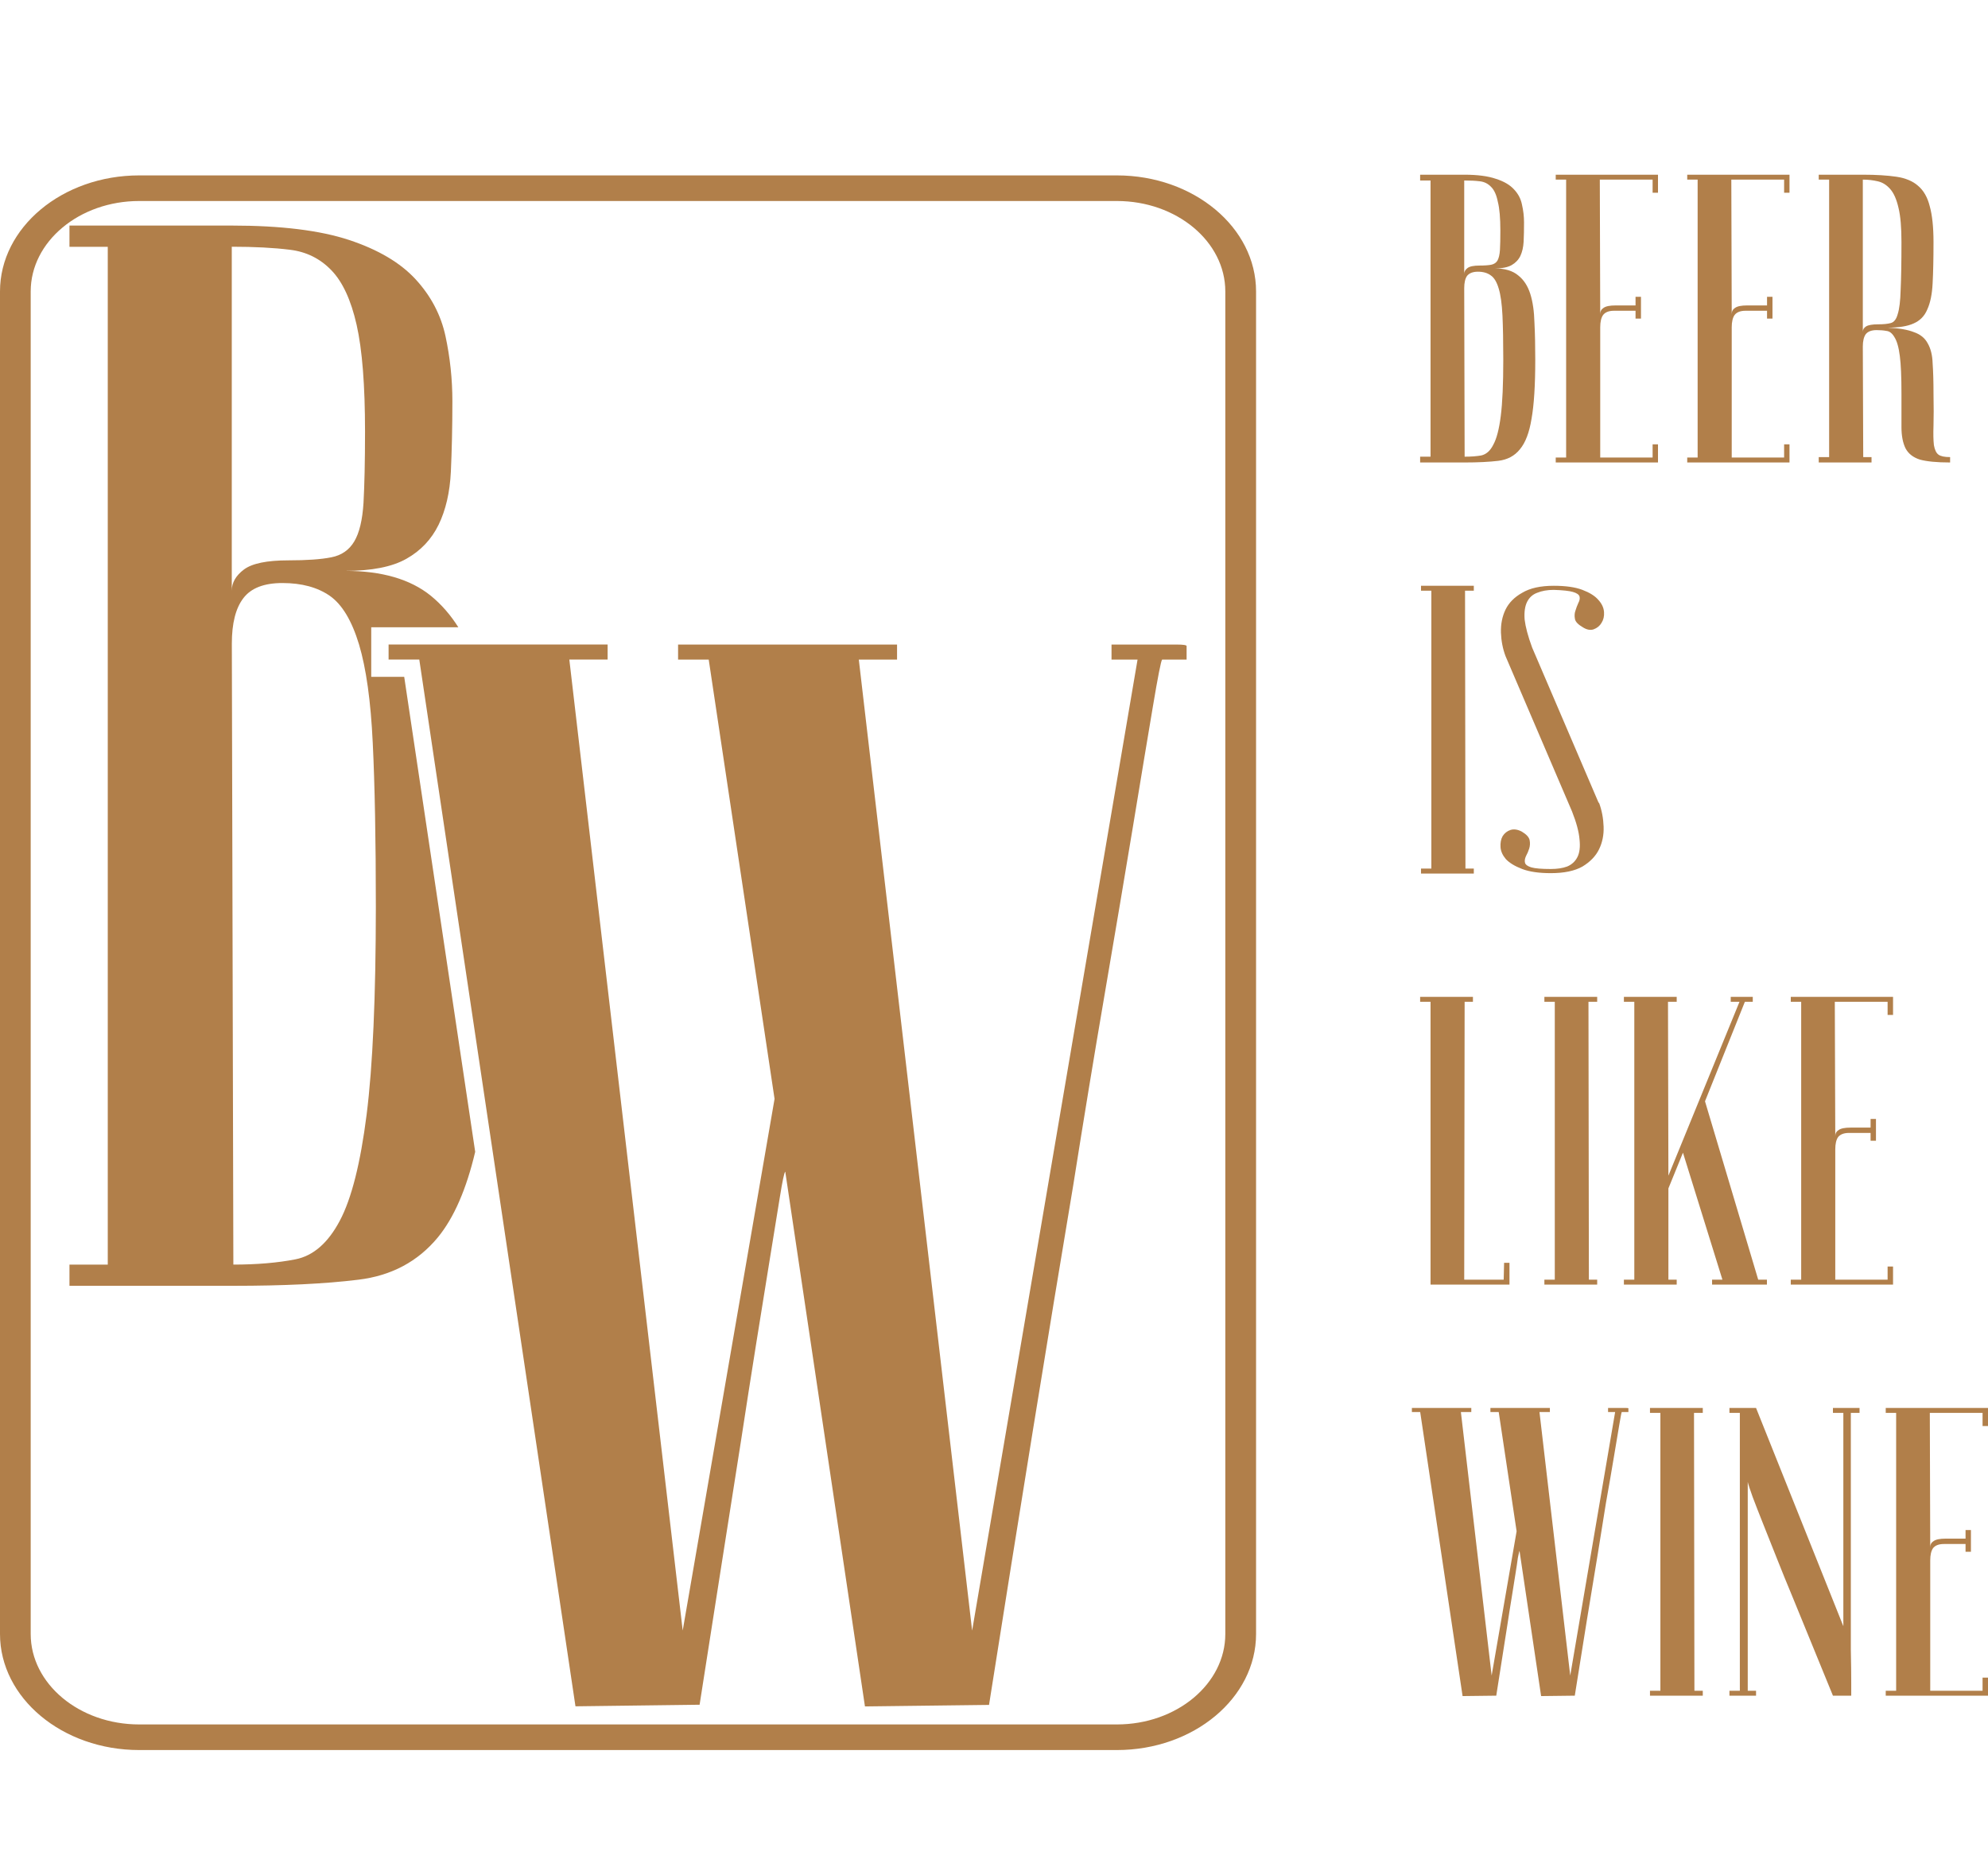
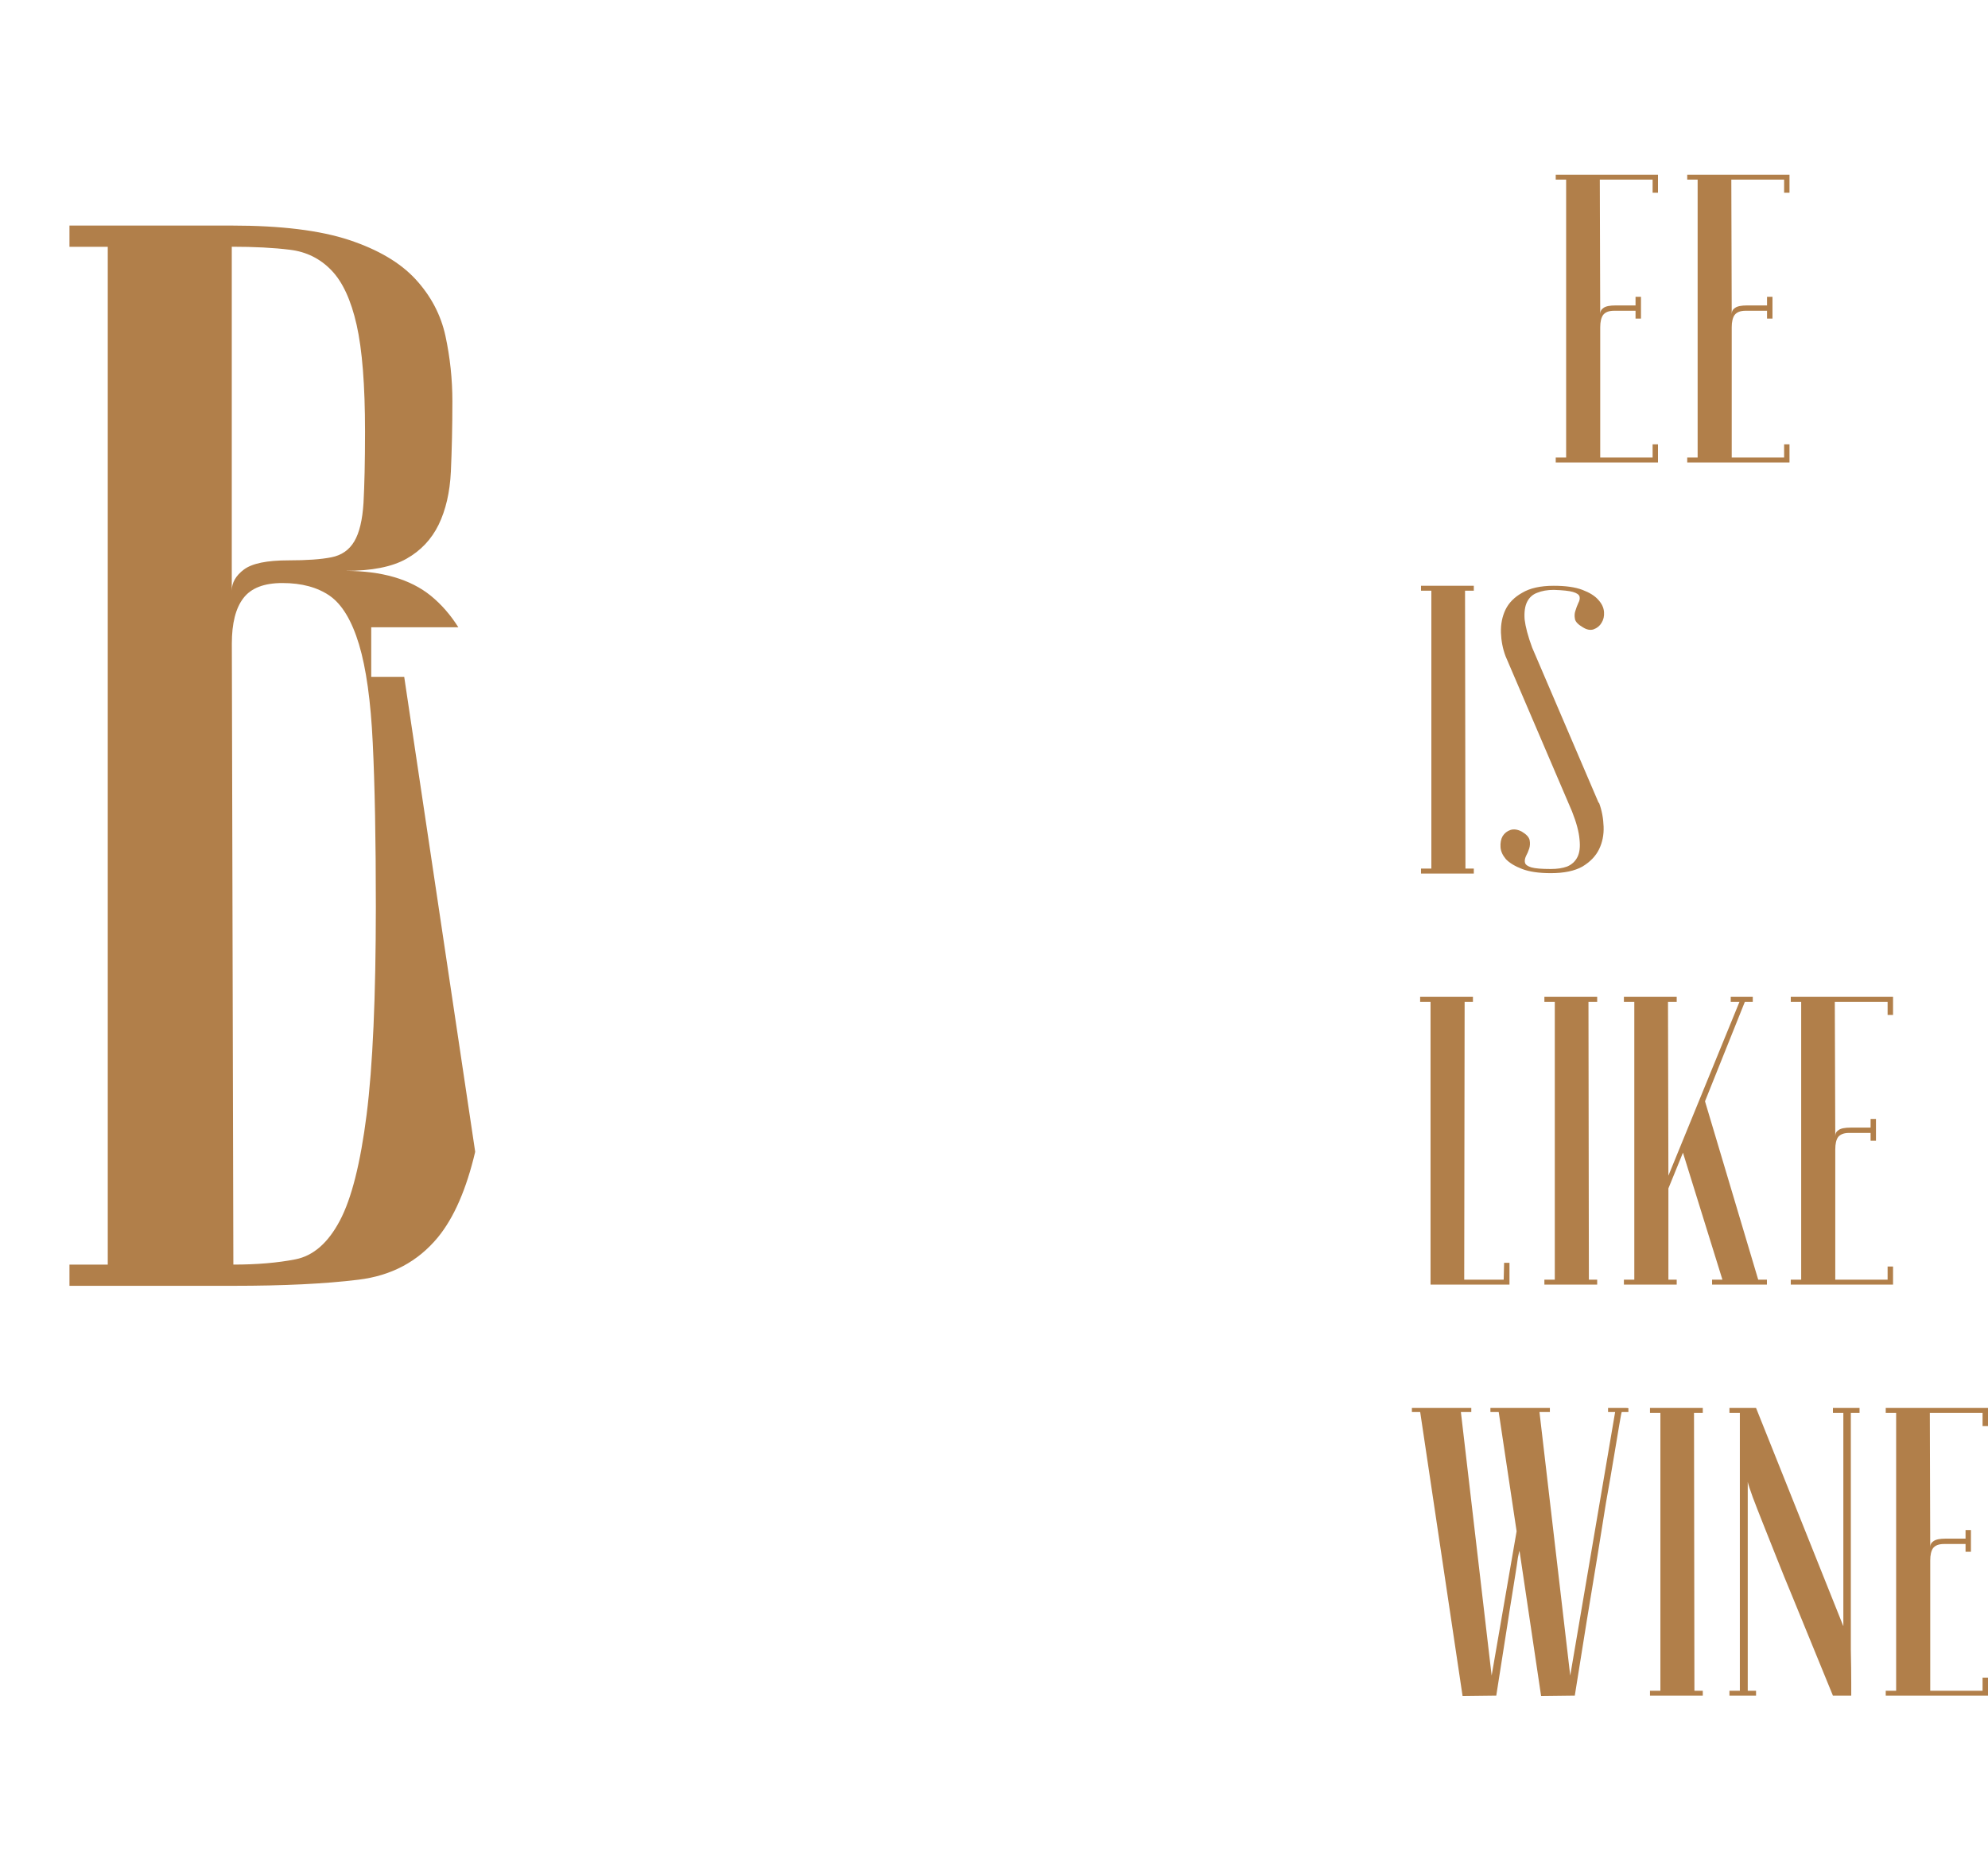
<svg xmlns="http://www.w3.org/2000/svg" viewBox="1983 2484 34 32" width="34" height="32">
-   <path fill="#B17F4A" stroke="none" fill-opacity="1" stroke-width="1" stroke-opacity="1" color="rgb(51, 51, 51)" id="tSvg1043af35880" d="M 2002.102 2513.932 C 1996.528 2513.932 1990.954 2513.932 1985.38 2513.932 C 1984.067 2513.932 1983 2513.042 1983 2511.947 C 1983 2504.293 1983 2496.639 1983 2488.985 C 1983 2487.89 1984.067 2487 1985.38 2487 C 1990.954 2487 1996.528 2487 2002.102 2487 C 2003.414 2487 2004.482 2487.89 2004.482 2488.985 C 2004.482 2496.639 2004.482 2504.293 2004.482 2511.947C 2004.482 2513.042 2003.414 2513.932 2002.102 2513.932Z M 1985.38 2487.438 C 1984.357 2487.438 1983.525 2488.132 1983.525 2488.985 C 1983.525 2496.639 1983.525 2504.293 1983.525 2511.947 C 1983.525 2512.8 1984.357 2513.494 1985.38 2513.494 C 1990.954 2513.494 1996.528 2513.494 2002.102 2513.494 C 2003.124 2513.494 2003.956 2512.8 2003.956 2511.947 C 2003.956 2504.293 2003.956 2496.639 2003.956 2488.985 C 2003.956 2488.132 2003.124 2487.438 2002.102 2487.438C 1996.528 2487.438 1990.954 2487.438 1985.38 2487.438Z" style="" />
  <path fill="#B17F4A" stroke="none" fill-opacity="1" stroke-width="1" stroke-opacity="1" color="rgb(51, 51, 51)" id="tSvg841c3f3a4c" d="M 1989.913 2495.576 C 1989.725 2495.576 1989.537 2495.576 1989.349 2495.576 C 1989.349 2495.294 1989.349 2495.011 1989.349 2494.729 C 1989.846 2494.729 1990.342 2494.729 1990.839 2494.729 C 1990.708 2494.521 1990.553 2494.341 1990.37 2494.191 C 1990.02 2493.907 1989.532 2493.764 1988.904 2493.764 C 1989.357 2493.764 1989.706 2493.696 1989.951 2493.557 C 1990.196 2493.419 1990.379 2493.225 1990.502 2492.974 C 1990.623 2492.724 1990.694 2492.422 1990.711 2492.067 C 1990.727 2491.714 1990.737 2491.312 1990.737 2490.863 C 1990.737 2490.484 1990.697 2490.112 1990.619 2489.749 C 1990.541 2489.387 1990.37 2489.062 1990.109 2488.778 C 1989.847 2488.493 1989.467 2488.269 1988.969 2488.104 C 1988.471 2487.94 1987.804 2487.858 1986.965 2487.858 C 1986.04 2487.858 1985.114 2487.858 1984.188 2487.858 C 1984.188 2487.979 1984.188 2488.1 1984.188 2488.221 C 1984.407 2488.221 1984.625 2488.221 1984.843 2488.221 C 1984.843 2494.024 1984.843 2499.827 1984.843 2505.629 C 1984.625 2505.629 1984.407 2505.629 1984.188 2505.629 C 1984.188 2505.75 1984.188 2505.871 1984.188 2505.992 C 1985.123 2505.992 1986.057 2505.992 1986.991 2505.992 C 1987.847 2505.992 1988.559 2505.958 1989.126 2505.888 C 1989.694 2505.82 1990.147 2505.577 1990.489 2505.163 C 1990.765 2504.826 1990.977 2504.337 1991.127 2503.7C 1990.722 2500.992 1990.318 2498.284 1989.913 2495.576Z M 1986.965 2488.22 C 1987.349 2488.22 1987.681 2488.237 1987.96 2488.272 C 1988.24 2488.306 1988.475 2488.423 1988.667 2488.622 C 1988.859 2488.82 1989.003 2489.131 1989.099 2489.555 C 1989.195 2489.979 1989.243 2490.587 1989.243 2491.382 C 1989.243 2491.9 1989.233 2492.305 1989.217 2492.599 C 1989.199 2492.893 1989.146 2493.114 1989.059 2493.26 C 1988.972 2493.407 1988.841 2493.498 1988.666 2493.532 C 1988.492 2493.567 1988.247 2493.584 1987.933 2493.584 C 1987.566 2493.584 1987.313 2493.636 1987.173 2493.74 C 1987.034 2493.844 1986.964 2493.965 1986.964 2494.103 C 1986.964 2492.142 1986.964 2490.181 1986.964 2488.22C 1986.965 2488.22 1986.965 2488.22 1986.965 2488.22Z M 1989.27 2503.065 C 1989.165 2503.894 1989.013 2504.499 1988.812 2504.878 C 1988.611 2505.258 1988.358 2505.479 1988.053 2505.539 C 1987.747 2505.599 1987.393 2505.629 1986.991 2505.629 C 1986.983 2502.089 1986.974 2498.548 1986.965 2495.008 C 1986.965 2494.663 1987.03 2494.403 1987.162 2494.231 C 1987.293 2494.058 1987.516 2493.972 1987.83 2493.972 C 1988.162 2493.972 1988.432 2494.046 1988.642 2494.192 C 1988.851 2494.339 1989.017 2494.615 1989.14 2495.021 C 1989.262 2495.428 1989.341 2495.989 1989.375 2496.706 C 1989.41 2497.423 1989.428 2498.36 1989.428 2499.517C 1989.427 2501.053 1989.375 2502.236 1989.27 2503.065Z" />
-   <path fill="#B17F4A" stroke="none" fill-opacity="1" stroke-width="1" stroke-opacity="1" color="rgb(51, 51, 51)" id="tSvge251f9fa4" d="M 1996.43 2504.039 C 1996.412 2504.056 1996.382 2504.199 1996.339 2504.466 C 1996.295 2504.734 1996.238 2505.084 1996.169 2505.515 C 1996.098 2505.947 1996.021 2506.435 1995.933 2506.979 C 1995.846 2507.524 1995.759 2508.081 1995.672 2508.65 C 1995.463 2509.98 1995.226 2511.483 1994.965 2513.157 C 1994.257 2513.166 1993.55 2513.175 1992.842 2513.184 C 1991.952 2507.216 1991.061 2501.249 1990.171 2495.281 C 1989.996 2495.281 1989.821 2495.281 1989.646 2495.281 C 1989.646 2495.195 1989.646 2495.109 1989.646 2495.023 C 1990.895 2495.023 1992.143 2495.023 1993.392 2495.023 C 1993.392 2495.109 1993.392 2495.195 1993.392 2495.281 C 1993.174 2495.281 1992.956 2495.281 1992.737 2495.281 C 1993.383 2500.817 1994.03 2506.352 1994.676 2511.888 C 1995.2 2508.857 1995.724 2505.826 1996.247 2502.795 C 1995.872 2500.291 1995.497 2497.786 1995.121 2495.282 C 1994.946 2495.282 1994.772 2495.282 1994.597 2495.282 C 1994.597 2495.196 1994.597 2495.11 1994.597 2495.024 C 1995.845 2495.024 1997.094 2495.024 1998.342 2495.024 C 1998.342 2495.11 1998.342 2495.196 1998.342 2495.282 C 1998.124 2495.282 1997.906 2495.282 1997.688 2495.282 C 1998.334 2500.818 1998.98 2506.353 1999.626 2511.889 C 2000.569 2506.353 2001.512 2500.818 2002.455 2495.282 C 2002.307 2495.282 2002.158 2495.282 2002.01 2495.282 C 2002.01 2495.196 2002.01 2495.11 2002.01 2495.024 C 2002.062 2495.024 2002.162 2495.024 2002.311 2495.024 C 2002.46 2495.024 2002.603 2495.024 2002.743 2495.024 C 2002.883 2495.024 2003.009 2495.024 2003.124 2495.024 C 2003.237 2495.024 2003.294 2495.033 2003.294 2495.05 C 2003.294 2495.127 2003.294 2495.205 2003.294 2495.282 C 2003.154 2495.282 2003.014 2495.282 2002.875 2495.282 C 2002.857 2495.3 2002.804 2495.567 2002.717 2496.086 C 2002.63 2496.604 2002.516 2497.286 2002.377 2498.133 C 2002.237 2498.979 2002.075 2499.937 2001.892 2501.009 C 2001.708 2502.08 2001.53 2503.168 2001.355 2504.273 C 2000.918 2506.881 2000.438 2509.844 1999.915 2513.16 C 1999.208 2513.168 1998.5 2513.177 1997.793 2513.186C 1997.339 2510.137 1996.884 2507.088 1996.43 2504.039Z" />
  <path fill="#B17F4A" stroke="none" fill-opacity="1" stroke-width="1" stroke-opacity="1" color="rgb(51, 51, 51)" id="tSvg848949fced" d="M 2017 2508.081 C 2017 2508.184 2017 2508.287 2017 2508.39 C 2016.969 2508.39 2016.938 2508.39 2016.907 2508.39 C 2016.907 2508.315 2016.907 2508.24 2016.907 2508.165 C 2016.606 2508.165 2016.305 2508.165 2016.005 2508.165 C 2016.007 2508.931 2016.009 2509.698 2016.012 2510.464 C 2016.012 2510.417 2016.031 2510.382 2016.069 2510.359 C 2016.106 2510.331 2016.175 2510.316 2016.275 2510.316 C 2016.388 2510.316 2016.502 2510.316 2016.616 2510.316 C 2016.616 2510.267 2016.616 2510.218 2016.616 2510.169 C 2016.647 2510.169 2016.678 2510.169 2016.708 2510.169 C 2016.708 2510.293 2016.708 2510.417 2016.708 2510.541 C 2016.678 2510.541 2016.647 2510.541 2016.616 2510.541 C 2016.616 2510.497 2016.616 2510.452 2016.616 2510.408 C 2016.493 2510.408 2016.369 2510.408 2016.246 2510.408 C 2016.161 2510.408 2016.099 2510.431 2016.061 2510.478 C 2016.028 2510.525 2016.012 2510.595 2016.012 2510.689 C 2016.012 2511.432 2016.012 2512.175 2016.012 2512.918 C 2016.31 2512.918 2016.609 2512.918 2016.907 2512.918 C 2016.907 2512.843 2016.907 2512.768 2016.907 2512.693 C 2016.938 2512.693 2016.969 2512.693 2017 2512.693 C 2017 2512.796 2017 2512.899 2017 2513.002 C 2016.417 2513.002 2015.834 2513.002 2015.251 2513.002 C 2015.251 2512.974 2015.251 2512.946 2015.251 2512.918 C 2015.31 2512.918 2015.369 2512.918 2015.429 2512.918 C 2015.429 2511.334 2015.429 2509.749 2015.429 2508.165 C 2015.369 2508.165 2015.31 2508.165 2015.251 2508.165 C 2015.251 2508.137 2015.251 2508.109 2015.251 2508.081C 2015.834 2508.081 2016.417 2508.081 2017 2508.081Z" />
-   <path fill="#B17F4A" stroke="none" fill-opacity="1" stroke-width="1" stroke-opacity="1" color="rgb(51, 51, 51)" id="tSvg1580d2b2e8e" d="M 2014.348 2513.002 C 2014.092 2512.379 2013.86 2511.812 2013.652 2511.301 C 2013.562 2511.085 2013.474 2510.87 2013.389 2510.654 C 2013.303 2510.438 2013.225 2510.242 2013.154 2510.063 C 2013.083 2509.885 2013.024 2509.733 2012.976 2509.606 C 2012.929 2509.475 2012.9 2509.388 2012.891 2509.346 C 2012.891 2510.537 2012.891 2511.727 2012.891 2512.918 C 2012.938 2512.918 2012.986 2512.918 2013.033 2512.918 C 2013.033 2512.946 2013.033 2512.974 2013.033 2513.002 C 2012.881 2513.002 2012.73 2513.002 2012.578 2513.002 C 2012.578 2512.974 2012.578 2512.946 2012.578 2512.918 C 2012.637 2512.918 2012.697 2512.918 2012.756 2512.918 C 2012.756 2511.334 2012.756 2509.749 2012.756 2508.165 C 2012.697 2508.165 2012.637 2508.165 2012.578 2508.165 C 2012.578 2508.137 2012.578 2508.109 2012.578 2508.081 C 2012.73 2508.081 2012.881 2508.081 2013.033 2508.081 C 2013.531 2509.325 2014.028 2510.57 2014.526 2511.814 C 2014.526 2510.598 2014.526 2509.381 2014.526 2508.165 C 2014.467 2508.165 2014.407 2508.165 2014.348 2508.165 C 2014.348 2508.137 2014.348 2508.109 2014.348 2508.081 C 2014.5 2508.081 2014.652 2508.081 2014.803 2508.081 C 2014.803 2508.109 2014.803 2508.137 2014.803 2508.165 C 2014.753 2508.165 2014.704 2508.165 2014.654 2508.165 C 2014.654 2508.962 2014.654 2509.759 2014.654 2510.556 C 2014.654 2510.856 2014.654 2511.151 2014.654 2511.441 C 2014.654 2511.727 2014.654 2511.985 2014.654 2512.215 C 2014.659 2512.445 2014.661 2512.632 2014.661 2512.777 C 2014.661 2512.918 2014.661 2512.993 2014.661 2513.002C 2014.557 2513.002 2014.452 2513.002 2014.348 2513.002Z" />
+   <path fill="#B17F4A" stroke="none" fill-opacity="1" stroke-width="1" stroke-opacity="1" color="rgb(51, 51, 51)" id="tSvg1580d2b2e8e" d="M 2014.348 2513.002 C 2014.092 2512.379 2013.86 2511.812 2013.652 2511.301 C 2013.562 2511.085 2013.474 2510.87 2013.389 2510.654 C 2013.303 2510.438 2013.225 2510.242 2013.154 2510.063 C 2013.083 2509.885 2013.024 2509.733 2012.976 2509.606 C 2012.929 2509.475 2012.9 2509.388 2012.891 2509.346 C 2012.891 2510.537 2012.891 2511.727 2012.891 2512.918 C 2012.938 2512.918 2012.986 2512.918 2013.033 2512.918 C 2013.033 2512.946 2013.033 2512.974 2013.033 2513.002 C 2012.881 2513.002 2012.73 2513.002 2012.578 2513.002 C 2012.578 2512.974 2012.578 2512.946 2012.578 2512.918 C 2012.637 2512.918 2012.697 2512.918 2012.756 2512.918 C 2012.756 2511.334 2012.756 2509.749 2012.756 2508.165 C 2012.697 2508.165 2012.637 2508.165 2012.578 2508.165 C 2012.578 2508.137 2012.578 2508.109 2012.578 2508.081 C 2012.73 2508.081 2012.881 2508.081 2013.033 2508.081 C 2013.531 2509.325 2014.028 2510.57 2014.526 2511.814 C 2014.526 2510.598 2014.526 2509.381 2014.526 2508.165 C 2014.467 2508.165 2014.407 2508.165 2014.348 2508.165 C 2014.348 2508.137 2014.348 2508.109 2014.348 2508.081 C 2014.5 2508.081 2014.652 2508.081 2014.803 2508.081 C 2014.803 2508.109 2014.803 2508.137 2014.803 2508.165 C 2014.753 2508.165 2014.704 2508.165 2014.654 2508.165 C 2014.654 2510.856 2014.654 2511.151 2014.654 2511.441 C 2014.654 2511.727 2014.654 2511.985 2014.654 2512.215 C 2014.659 2512.445 2014.661 2512.632 2014.661 2512.777 C 2014.661 2512.918 2014.661 2512.993 2014.661 2513.002C 2014.557 2513.002 2014.452 2513.002 2014.348 2513.002Z" />
  <path fill="#B17F4A" stroke="none" fill-opacity="1" stroke-width="1" stroke-opacity="1" color="rgb(51, 51, 51)" id="tSvg1e120b9c13" d="M 2011.219 2508.165 C 2011.219 2508.137 2011.219 2508.109 2011.219 2508.081 C 2011.52 2508.081 2011.821 2508.081 2012.122 2508.081 C 2012.122 2508.109 2012.122 2508.137 2012.122 2508.165 C 2012.072 2508.165 2012.022 2508.165 2011.972 2508.165 C 2011.975 2509.749 2011.977 2511.334 2011.979 2512.918 C 2012.027 2512.918 2012.074 2512.918 2012.122 2512.918 C 2012.122 2512.946 2012.122 2512.974 2012.122 2513.002 C 2011.821 2513.002 2011.52 2513.002 2011.219 2513.002 C 2011.219 2512.974 2011.219 2512.946 2011.219 2512.918 C 2011.278 2512.918 2011.337 2512.918 2011.397 2512.918 C 2011.397 2511.334 2011.397 2509.749 2011.397 2508.165C 2011.337 2508.165 2011.278 2508.165 2011.219 2508.165Z" />
  <path fill="#B17F4A" stroke="none" fill-opacity="1" stroke-width="1" stroke-opacity="1" color="rgb(51, 51, 51)" id="tSvg91d27cdc40" d="M 2008.988 2510.527 C 2008.983 2510.532 2008.974 2510.572 2008.959 2510.647 C 2008.95 2510.717 2008.936 2510.811 2008.917 2510.928 C 2008.898 2511.045 2008.876 2511.179 2008.853 2511.329 C 2008.829 2511.474 2008.805 2511.624 2008.782 2511.779 C 2008.725 2512.14 2008.661 2512.548 2008.59 2513.002 C 2008.398 2513.005 2008.206 2513.007 2008.014 2513.009 C 2007.772 2511.39 2007.53 2509.77 2007.289 2508.151 C 2007.241 2508.151 2007.194 2508.151 2007.147 2508.151 C 2007.147 2508.128 2007.147 2508.104 2007.147 2508.081 C 2007.485 2508.081 2007.824 2508.081 2008.163 2508.081 C 2008.163 2508.104 2008.163 2508.128 2008.163 2508.151 C 2008.104 2508.151 2008.045 2508.151 2007.985 2508.151 C 2008.161 2509.653 2008.336 2511.156 2008.511 2512.658 C 2008.654 2511.835 2008.796 2511.013 2008.938 2510.19 C 2008.836 2509.51 2008.734 2508.831 2008.632 2508.151 C 2008.585 2508.151 2008.537 2508.151 2008.49 2508.151 C 2008.49 2508.128 2008.49 2508.104 2008.49 2508.081 C 2008.829 2508.081 2009.168 2508.081 2009.507 2508.081 C 2009.507 2508.104 2009.507 2508.128 2009.507 2508.151 C 2009.447 2508.151 2009.388 2508.151 2009.329 2508.151 C 2009.504 2509.653 2009.68 2511.156 2009.855 2512.658 C 2010.111 2511.156 2010.367 2509.653 2010.623 2508.151 C 2010.582 2508.151 2010.542 2508.151 2010.502 2508.151 C 2010.502 2508.128 2010.502 2508.104 2010.502 2508.081 C 2010.516 2508.081 2010.542 2508.081 2010.58 2508.081 C 2010.623 2508.081 2010.663 2508.081 2010.701 2508.081 C 2010.739 2508.081 2010.772 2508.081 2010.8 2508.081 C 2010.834 2508.081 2010.85 2508.083 2010.85 2508.088 C 2010.85 2508.109 2010.85 2508.13 2010.85 2508.151 C 2010.812 2508.151 2010.774 2508.151 2010.736 2508.151 C 2010.732 2508.156 2010.717 2508.228 2010.694 2508.369 C 2010.67 2508.51 2010.639 2508.695 2010.601 2508.924 C 2010.563 2509.154 2010.518 2509.414 2010.466 2509.705 C 2010.419 2509.995 2010.371 2510.291 2010.324 2510.591 C 2010.206 2511.298 2010.075 2512.102 2009.933 2513.002 C 2009.741 2513.005 2009.549 2513.007 2009.357 2513.009C 2009.234 2512.182 2009.111 2511.355 2008.988 2510.527Z" />
  <path fill="#B17F4A" stroke="none" fill-opacity="1" stroke-width="1" stroke-opacity="1" color="rgb(51, 51, 51)" id="tSvg96b3a95f67" d="M 2015.376 2501.05 C 2015.376 2501.153 2015.376 2501.256 2015.376 2501.359 C 2015.345 2501.359 2015.314 2501.359 2015.283 2501.359 C 2015.283 2501.284 2015.283 2501.209 2015.283 2501.134 C 2014.982 2501.134 2014.681 2501.134 2014.38 2501.134 C 2014.383 2501.901 2014.385 2502.667 2014.388 2503.433 C 2014.388 2503.386 2014.407 2503.351 2014.445 2503.328 C 2014.482 2503.3 2014.551 2503.286 2014.651 2503.286 C 2014.764 2503.286 2014.878 2503.286 2014.992 2503.286 C 2014.992 2503.236 2014.992 2503.187 2014.992 2503.138 C 2015.023 2503.138 2015.053 2503.138 2015.084 2503.138 C 2015.084 2503.262 2015.084 2503.386 2015.084 2503.511 C 2015.053 2503.511 2015.023 2503.511 2014.992 2503.511 C 2014.992 2503.466 2014.992 2503.422 2014.992 2503.377 C 2014.869 2503.377 2014.745 2503.377 2014.622 2503.377 C 2014.537 2503.377 2014.475 2503.401 2014.437 2503.447 C 2014.404 2503.494 2014.388 2503.564 2014.388 2503.658 C 2014.388 2504.401 2014.388 2505.144 2014.388 2505.887 C 2014.686 2505.887 2014.985 2505.887 2015.283 2505.887 C 2015.283 2505.812 2015.283 2505.737 2015.283 2505.662 C 2015.314 2505.662 2015.345 2505.662 2015.376 2505.662 C 2015.376 2505.765 2015.376 2505.868 2015.376 2505.971 C 2014.793 2505.971 2014.21 2505.971 2013.627 2505.971 C 2013.627 2505.943 2013.627 2505.915 2013.627 2505.887 C 2013.686 2505.887 2013.745 2505.887 2013.805 2505.887 C 2013.805 2504.303 2013.805 2502.718 2013.805 2501.134 C 2013.745 2501.134 2013.686 2501.134 2013.627 2501.134 C 2013.627 2501.106 2013.627 2501.078 2013.627 2501.05C 2014.21 2501.05 2014.793 2501.05 2015.376 2501.05Z" />
  <path fill="#B17F4A" stroke="none" fill-opacity="1" stroke-width="1" stroke-opacity="1" color="rgb(51, 51, 51)" id="tSvg1048deb7d1" d="M 2011.534 2504.326 C 2011.534 2504.846 2011.534 2505.367 2011.534 2505.887 C 2011.582 2505.887 2011.629 2505.887 2011.676 2505.887 C 2011.676 2505.915 2011.676 2505.943 2011.676 2505.971 C 2011.375 2505.971 2011.074 2505.971 2010.773 2505.971 C 2010.773 2505.943 2010.773 2505.915 2010.773 2505.887 C 2010.833 2505.887 2010.892 2505.887 2010.951 2505.887 C 2010.951 2504.303 2010.951 2502.718 2010.951 2501.134 C 2010.892 2501.134 2010.833 2501.134 2010.773 2501.134 C 2010.773 2501.106 2010.773 2501.078 2010.773 2501.05 C 2011.074 2501.05 2011.375 2501.05 2011.676 2501.05 C 2011.676 2501.078 2011.676 2501.106 2011.676 2501.134 C 2011.627 2501.134 2011.577 2501.134 2011.527 2501.134 C 2011.529 2502.126 2011.532 2503.117 2011.534 2504.108 C 2011.939 2503.117 2012.344 2502.126 2012.75 2501.134 C 2012.7 2501.134 2012.65 2501.134 2012.6 2501.134 C 2012.6 2501.106 2012.6 2501.078 2012.6 2501.05 C 2012.726 2501.05 2012.852 2501.05 2012.977 2501.05 C 2012.977 2501.078 2012.977 2501.106 2012.977 2501.134 C 2012.932 2501.134 2012.887 2501.134 2012.842 2501.134 C 2012.615 2501.701 2012.387 2502.268 2012.16 2502.836 C 2012.463 2503.853 2012.766 2504.87 2013.07 2505.887 C 2013.119 2505.887 2013.169 2505.887 2013.219 2505.887 C 2013.219 2505.915 2013.219 2505.943 2013.219 2505.971 C 2012.906 2505.971 2012.593 2505.971 2012.281 2505.971 C 2012.281 2505.943 2012.281 2505.915 2012.281 2505.887 C 2012.34 2505.887 2012.399 2505.887 2012.458 2505.887 C 2012.233 2505.163 2012.008 2504.439 2011.783 2503.715C 2011.7 2503.918 2011.617 2504.122 2011.534 2504.326Z" />
  <path fill="#B17F4A" stroke="none" fill-opacity="1" stroke-width="1" stroke-opacity="1" color="rgb(51, 51, 51)" id="tSvg12875a2d8e3" d="M 2009.413 2501.134 C 2009.413 2501.106 2009.413 2501.078 2009.413 2501.05 C 2009.714 2501.05 2010.015 2501.05 2010.316 2501.05 C 2010.316 2501.078 2010.316 2501.106 2010.316 2501.134 C 2010.266 2501.134 2010.216 2501.134 2010.167 2501.134 C 2010.169 2502.718 2010.171 2504.303 2010.174 2505.887 C 2010.221 2505.887 2010.268 2505.887 2010.316 2505.887 C 2010.316 2505.915 2010.316 2505.943 2010.316 2505.971 C 2010.015 2505.971 2009.714 2505.971 2009.413 2505.971 C 2009.413 2505.943 2009.413 2505.915 2009.413 2505.887 C 2009.472 2505.887 2009.532 2505.887 2009.591 2505.887 C 2009.591 2504.303 2009.591 2502.718 2009.591 2501.134C 2009.532 2501.134 2009.472 2501.134 2009.413 2501.134Z" />
  <path fill="#B17F4A" stroke="none" fill-opacity="1" stroke-width="1" stroke-opacity="1" color="rgb(51, 51, 51)" id="tSvg18c957a4f69" d="M 2007.466 2505.971 C 2007.466 2504.359 2007.466 2502.747 2007.466 2501.134 C 2007.407 2501.134 2007.347 2501.134 2007.288 2501.134 C 2007.288 2501.106 2007.288 2501.078 2007.288 2501.05 C 2007.589 2501.05 2007.89 2501.05 2008.191 2501.05 C 2008.191 2501.078 2008.191 2501.106 2008.191 2501.134 C 2008.143 2501.134 2008.096 2501.134 2008.049 2501.134 C 2008.046 2502.718 2008.044 2504.303 2008.042 2505.887 C 2008.267 2505.887 2008.492 2505.887 2008.717 2505.887 C 2008.719 2505.791 2008.722 2505.695 2008.724 2505.599 C 2008.755 2505.599 2008.786 2505.599 2008.816 2505.599 C 2008.816 2505.723 2008.816 2505.847 2008.816 2505.971C 2008.366 2505.971 2007.916 2505.971 2007.466 2505.971Z" />
  <path fill="#B17F4A" stroke="none" fill-opacity="1" stroke-width="1" stroke-opacity="1" color="rgb(51, 51, 51)" id="tSvg48bc1e7fcb" d="M 2009.523 2498.863 C 2009.632 2498.863 2009.725 2498.849 2009.801 2498.821 C 2009.881 2498.788 2009.94 2498.734 2009.978 2498.659 C 2010.016 2498.584 2010.028 2498.484 2010.014 2498.357 C 2010.004 2498.231 2009.962 2498.071 2009.886 2497.879 C 2009.507 2496.993 2009.128 2496.107 2008.748 2495.221 C 2008.701 2495.095 2008.675 2494.961 2008.67 2494.82 C 2008.666 2494.675 2008.692 2494.544 2008.748 2494.427 C 2008.805 2494.31 2008.9 2494.213 2009.033 2494.139 C 2009.166 2494.059 2009.346 2494.019 2009.573 2494.019 C 2009.777 2494.019 2009.94 2494.042 2010.064 2494.089 C 2010.187 2494.136 2010.277 2494.192 2010.334 2494.258 C 2010.395 2494.324 2010.428 2494.394 2010.433 2494.469 C 2010.438 2494.539 2010.424 2494.6 2010.391 2494.652 C 2010.362 2494.703 2010.317 2494.741 2010.255 2494.764 C 2010.199 2494.783 2010.137 2494.771 2010.071 2494.729 C 2009.99 2494.682 2009.945 2494.635 2009.936 2494.588 C 2009.926 2494.537 2009.928 2494.49 2009.943 2494.448 C 2009.957 2494.401 2009.974 2494.356 2009.993 2494.314 C 2010.016 2494.272 2010.023 2494.235 2010.014 2494.202 C 2010.004 2494.169 2009.966 2494.143 2009.9 2494.124 C 2009.839 2494.106 2009.729 2494.094 2009.573 2494.089 C 2009.464 2494.089 2009.369 2494.106 2009.289 2494.139 C 2009.213 2494.167 2009.156 2494.218 2009.118 2494.293 C 2009.08 2494.368 2009.066 2494.469 2009.075 2494.595 C 2009.09 2494.722 2009.132 2494.881 2009.203 2495.074 C 2009.583 2495.959 2009.962 2496.845 2010.341 2497.731 C 2010.343 2497.731 2010.346 2497.731 2010.348 2497.731 C 2010.395 2497.858 2010.421 2497.994 2010.426 2498.139 C 2010.431 2498.28 2010.405 2498.409 2010.348 2498.526 C 2010.291 2498.643 2010.196 2498.741 2010.064 2498.821 C 2009.931 2498.896 2009.751 2498.934 2009.523 2498.934 C 2009.32 2498.934 2009.156 2498.91 2009.033 2498.863 C 2008.91 2498.816 2008.817 2498.76 2008.755 2498.695 C 2008.699 2498.629 2008.668 2498.561 2008.663 2498.491 C 2008.658 2498.416 2008.67 2498.352 2008.699 2498.301 C 2008.732 2498.249 2008.777 2498.214 2008.834 2498.195 C 2008.891 2498.177 2008.955 2498.186 2009.026 2498.223 C 2009.106 2498.27 2009.151 2498.32 2009.161 2498.371 C 2009.17 2498.418 2009.168 2498.465 2009.154 2498.512 C 2009.139 2498.559 2009.12 2498.603 2009.097 2498.645 C 2009.078 2498.688 2009.073 2498.725 2009.082 2498.758 C 2009.092 2498.791 2009.128 2498.816 2009.189 2498.835C 2009.255 2498.854 2009.367 2498.863 2009.523 2498.863Z" />
  <path fill="#B17F4A" stroke="none" fill-opacity="1" stroke-width="1" stroke-opacity="1" color="rgb(51, 51, 51)" id="tSvgbe7454ed60" d="M 2007.303 2494.103 C 2007.303 2494.075 2007.303 2494.047 2007.303 2494.019 C 2007.604 2494.019 2007.905 2494.019 2008.206 2494.019 C 2008.206 2494.047 2008.206 2494.075 2008.206 2494.103 C 2008.156 2494.103 2008.106 2494.103 2008.056 2494.103 C 2008.059 2495.688 2008.061 2497.272 2008.063 2498.856 C 2008.111 2498.856 2008.158 2498.856 2008.206 2498.856 C 2008.206 2498.884 2008.206 2498.912 2008.206 2498.941 C 2007.905 2498.941 2007.604 2498.941 2007.303 2498.941 C 2007.303 2498.912 2007.303 2498.884 2007.303 2498.856 C 2007.362 2498.856 2007.421 2498.856 2007.48 2498.856 C 2007.48 2497.272 2007.48 2495.688 2007.48 2494.103C 2007.421 2494.103 2007.362 2494.103 2007.303 2494.103Z" />
-   <path fill="#B17F4A" stroke="none" fill-opacity="1" stroke-width="1" stroke-opacity="1" color="rgb(51, 51, 51)" id="tSvg221733d92f" d="M 2015.285 2489.604 C 2015.48 2489.613 2015.629 2489.639 2015.733 2489.681 C 2015.842 2489.718 2015.921 2489.782 2015.968 2489.871 C 2016.02 2489.96 2016.049 2490.075 2016.053 2490.215 C 2016.063 2490.356 2016.068 2490.527 2016.068 2490.729 C 2016.072 2490.954 2016.072 2491.136 2016.068 2491.277 C 2016.063 2491.418 2016.065 2491.53 2016.075 2491.614 C 2016.089 2491.694 2016.115 2491.748 2016.153 2491.776 C 2016.191 2491.804 2016.257 2491.818 2016.352 2491.818 C 2016.352 2491.849 2016.352 2491.879 2016.352 2491.91 C 2016.124 2491.91 2015.951 2491.893 2015.833 2491.86 C 2015.719 2491.823 2015.639 2491.76 2015.591 2491.671 C 2015.544 2491.577 2015.52 2491.455 2015.52 2491.305 C 2015.52 2491.155 2015.52 2490.963 2015.52 2490.729 C 2015.52 2490.447 2015.511 2490.234 2015.492 2490.089 C 2015.473 2489.939 2015.442 2489.831 2015.399 2489.765 C 2015.361 2489.7 2015.316 2489.665 2015.264 2489.66 C 2015.212 2489.65 2015.155 2489.646 2015.094 2489.646 C 2015.008 2489.646 2014.947 2489.669 2014.909 2489.716 C 2014.876 2489.763 2014.859 2489.833 2014.859 2489.927 C 2014.861 2490.557 2014.864 2491.188 2014.866 2491.818 C 2014.914 2491.818 2014.961 2491.818 2015.008 2491.818 C 2015.008 2491.849 2015.008 2491.879 2015.008 2491.91 C 2014.707 2491.91 2014.406 2491.91 2014.105 2491.91 C 2014.105 2491.879 2014.105 2491.849 2014.105 2491.818 C 2014.165 2491.818 2014.224 2491.818 2014.283 2491.818 C 2014.283 2490.236 2014.283 2488.654 2014.283 2487.072 C 2014.224 2487.072 2014.165 2487.072 2014.105 2487.072 C 2014.105 2487.044 2014.105 2487.016 2014.105 2486.988 C 2014.357 2486.988 2014.608 2486.988 2014.859 2486.988 C 2014.859 2487.016 2014.859 2487.044 2014.859 2487.072 C 2014.859 2487.94 2014.859 2488.807 2014.859 2489.674 C 2014.859 2489.636 2014.878 2489.606 2014.916 2489.582 C 2014.954 2489.559 2015.023 2489.547 2015.122 2489.547 C 2015.212 2489.547 2015.283 2489.54 2015.335 2489.526 C 2015.392 2489.512 2015.432 2489.461 2015.456 2489.372 C 2015.485 2489.282 2015.501 2489.144 2015.506 2488.957 C 2015.515 2488.765 2015.52 2488.493 2015.52 2488.141 C 2015.52 2487.893 2015.504 2487.698 2015.47 2487.558 C 2015.437 2487.412 2015.39 2487.304 2015.328 2487.234 C 2015.267 2487.164 2015.196 2487.119 2015.115 2487.101 C 2015.034 2487.082 2014.949 2487.072 2014.859 2487.072 C 2014.859 2487.044 2014.859 2487.016 2014.859 2486.988 C 2015.086 2486.988 2015.278 2487 2015.435 2487.023 C 2015.591 2487.047 2015.714 2487.098 2015.804 2487.178 C 2015.899 2487.258 2015.966 2487.375 2016.004 2487.529 C 2016.046 2487.679 2016.068 2487.883 2016.068 2488.141 C 2016.068 2488.422 2016.063 2488.657 2016.053 2488.844 C 2016.044 2489.032 2016.013 2489.182 2015.961 2489.294 C 2015.914 2489.407 2015.835 2489.486 2015.726 2489.533C 2015.622 2489.58 2015.475 2489.604 2015.285 2489.604Z" />
  <path fill="#B17F4A" stroke="none" fill-opacity="1" stroke-width="1" stroke-opacity="1" color="rgb(51, 51, 51)" id="tSvg837ab44abd" d="M 2013.605 2486.988 C 2013.605 2487.091 2013.605 2487.194 2013.605 2487.297 C 2013.574 2487.297 2013.544 2487.297 2013.513 2487.297 C 2013.513 2487.222 2013.513 2487.147 2013.513 2487.072 C 2013.212 2487.072 2012.911 2487.072 2012.61 2487.072 C 2012.612 2487.839 2012.615 2488.605 2012.617 2489.372 C 2012.617 2489.325 2012.636 2489.29 2012.674 2489.266 C 2012.712 2489.238 2012.781 2489.224 2012.88 2489.224 C 2012.994 2489.224 2013.108 2489.224 2013.221 2489.224 C 2013.221 2489.175 2013.221 2489.125 2013.221 2489.076 C 2013.252 2489.076 2013.283 2489.076 2013.314 2489.076 C 2013.314 2489.2 2013.314 2489.325 2013.314 2489.449 C 2013.283 2489.449 2013.252 2489.449 2013.221 2489.449 C 2013.221 2489.404 2013.221 2489.36 2013.221 2489.315 C 2013.098 2489.315 2012.975 2489.315 2012.852 2489.315 C 2012.766 2489.315 2012.705 2489.339 2012.667 2489.386 C 2012.634 2489.432 2012.617 2489.503 2012.617 2489.597 C 2012.617 2490.339 2012.617 2491.082 2012.617 2491.825 C 2012.916 2491.825 2013.214 2491.825 2013.513 2491.825 C 2013.513 2491.75 2013.513 2491.675 2013.513 2491.6 C 2013.544 2491.6 2013.574 2491.6 2013.605 2491.6 C 2013.605 2491.703 2013.605 2491.807 2013.605 2491.91 C 2013.022 2491.91 2012.439 2491.91 2011.856 2491.91 C 2011.856 2491.882 2011.856 2491.853 2011.856 2491.825 C 2011.916 2491.825 2011.975 2491.825 2012.034 2491.825 C 2012.034 2490.241 2012.034 2488.657 2012.034 2487.072 C 2011.975 2487.072 2011.916 2487.072 2011.856 2487.072 C 2011.856 2487.044 2011.856 2487.016 2011.856 2486.988C 2012.439 2486.988 2013.022 2486.988 2013.605 2486.988Z" />
  <path fill="#B17F4A" stroke="none" fill-opacity="1" stroke-width="1" stroke-opacity="1" color="rgb(51, 51, 51)" id="tSvg13b4c7c10a6" d="M 2011.356 2486.988 C 2011.356 2487.091 2011.356 2487.194 2011.356 2487.297 C 2011.325 2487.297 2011.295 2487.297 2011.264 2487.297 C 2011.264 2487.222 2011.264 2487.147 2011.264 2487.072 C 2010.963 2487.072 2010.662 2487.072 2010.361 2487.072 C 2010.363 2487.839 2010.366 2488.605 2010.368 2489.372 C 2010.368 2489.325 2010.387 2489.29 2010.425 2489.266 C 2010.463 2489.238 2010.532 2489.224 2010.631 2489.224 C 2010.745 2489.224 2010.859 2489.224 2010.972 2489.224 C 2010.972 2489.175 2010.972 2489.125 2010.972 2489.076 C 2011.003 2489.076 2011.034 2489.076 2011.065 2489.076 C 2011.065 2489.2 2011.065 2489.325 2011.065 2489.449 C 2011.034 2489.449 2011.003 2489.449 2010.972 2489.449 C 2010.972 2489.404 2010.972 2489.36 2010.972 2489.315 C 2010.849 2489.315 2010.726 2489.315 2010.603 2489.315 C 2010.517 2489.315 2010.456 2489.339 2010.418 2489.386 C 2010.385 2489.432 2010.368 2489.503 2010.368 2489.597 C 2010.368 2490.339 2010.368 2491.082 2010.368 2491.825 C 2010.667 2491.825 2010.965 2491.825 2011.264 2491.825 C 2011.264 2491.75 2011.264 2491.675 2011.264 2491.6 C 2011.295 2491.6 2011.325 2491.6 2011.356 2491.6 C 2011.356 2491.703 2011.356 2491.807 2011.356 2491.91 C 2010.773 2491.91 2010.19 2491.91 2009.607 2491.91 C 2009.607 2491.882 2009.607 2491.853 2009.607 2491.825 C 2009.667 2491.825 2009.726 2491.825 2009.785 2491.825 C 2009.785 2490.241 2009.785 2488.657 2009.785 2487.072 C 2009.726 2487.072 2009.667 2487.072 2009.607 2487.072 C 2009.607 2487.044 2009.607 2487.016 2009.607 2486.988C 2010.19 2486.988 2010.773 2486.988 2011.356 2486.988Z" />
-   <path fill="#B17F4A" stroke="none" fill-opacity="1" stroke-width="1" stroke-opacity="1" color="rgb(51, 51, 51)" id="tSvg6db083ddb5" d="M 2008.049 2491.811 C 2008.158 2491.811 2008.253 2491.804 2008.333 2491.79 C 2008.418 2491.771 2008.487 2491.711 2008.539 2491.607 C 2008.596 2491.504 2008.639 2491.34 2008.667 2491.115 C 2008.696 2490.89 2008.71 2490.569 2008.71 2490.152 C 2008.71 2489.838 2008.705 2489.585 2008.696 2489.393 C 2008.686 2489.196 2008.665 2489.043 2008.632 2488.936 C 2008.599 2488.823 2008.553 2488.748 2008.497 2488.711 C 2008.44 2488.668 2008.366 2488.647 2008.276 2488.647 C 2008.191 2488.647 2008.129 2488.671 2008.091 2488.718 C 2008.058 2488.765 2008.042 2488.835 2008.042 2488.929C 2008.044 2489.89 2008.046 2490.85 2008.049 2491.811Z M 2007.288 2486.988 C 2007.539 2486.988 2007.79 2486.988 2008.042 2486.988 C 2008.269 2486.988 2008.449 2487.012 2008.582 2487.058 C 2008.719 2487.101 2008.824 2487.162 2008.895 2487.241 C 2008.966 2487.316 2009.011 2487.403 2009.03 2487.501 C 2009.053 2487.6 2009.065 2487.701 2009.065 2487.804 C 2009.065 2487.926 2009.063 2488.036 2009.058 2488.134 C 2009.053 2488.228 2009.034 2488.31 2009.001 2488.38 C 2008.968 2488.446 2008.918 2488.497 2008.852 2488.535 C 2008.786 2488.572 2008.691 2488.591 2008.568 2488.591 C 2008.738 2488.591 2008.871 2488.631 2008.966 2488.711 C 2009.061 2488.786 2009.129 2488.891 2009.172 2489.027 C 2009.215 2489.163 2009.238 2489.327 2009.243 2489.519 C 2009.253 2489.711 2009.257 2489.922 2009.257 2490.152 C 2009.257 2490.588 2009.236 2490.925 2009.193 2491.164 C 2009.155 2491.399 2009.089 2491.572 2008.994 2491.685 C 2008.904 2491.797 2008.781 2491.863 2008.624 2491.882 C 2008.473 2491.9 2008.281 2491.91 2008.049 2491.91 C 2007.795 2491.91 2007.542 2491.91 2007.288 2491.91 C 2007.288 2491.877 2007.288 2491.844 2007.288 2491.811 C 2007.347 2491.811 2007.407 2491.811 2007.466 2491.811 C 2007.466 2490.236 2007.466 2488.661 2007.466 2487.087 C 2007.407 2487.087 2007.347 2487.087 2007.288 2487.087C 2007.288 2487.054 2007.288 2487.021 2007.288 2486.988Z M 2008.042 2488.683 C 2008.042 2488.645 2008.061 2488.612 2008.099 2488.584 C 2008.136 2488.556 2008.205 2488.542 2008.305 2488.542 C 2008.39 2488.542 2008.456 2488.537 2008.504 2488.528 C 2008.551 2488.518 2008.587 2488.495 2008.61 2488.458 C 2008.634 2488.415 2008.648 2488.354 2008.653 2488.275 C 2008.658 2488.195 2008.66 2488.085 2008.66 2487.944 C 2008.66 2487.729 2008.646 2487.565 2008.617 2487.452 C 2008.594 2487.335 2008.556 2487.251 2008.504 2487.199 C 2008.452 2487.143 2008.388 2487.11 2008.312 2487.101 C 2008.236 2487.091 2008.146 2487.087 2008.042 2487.087C 2008.042 2487.619 2008.042 2488.151 2008.042 2488.683Z" />
  <defs> </defs>
</svg>